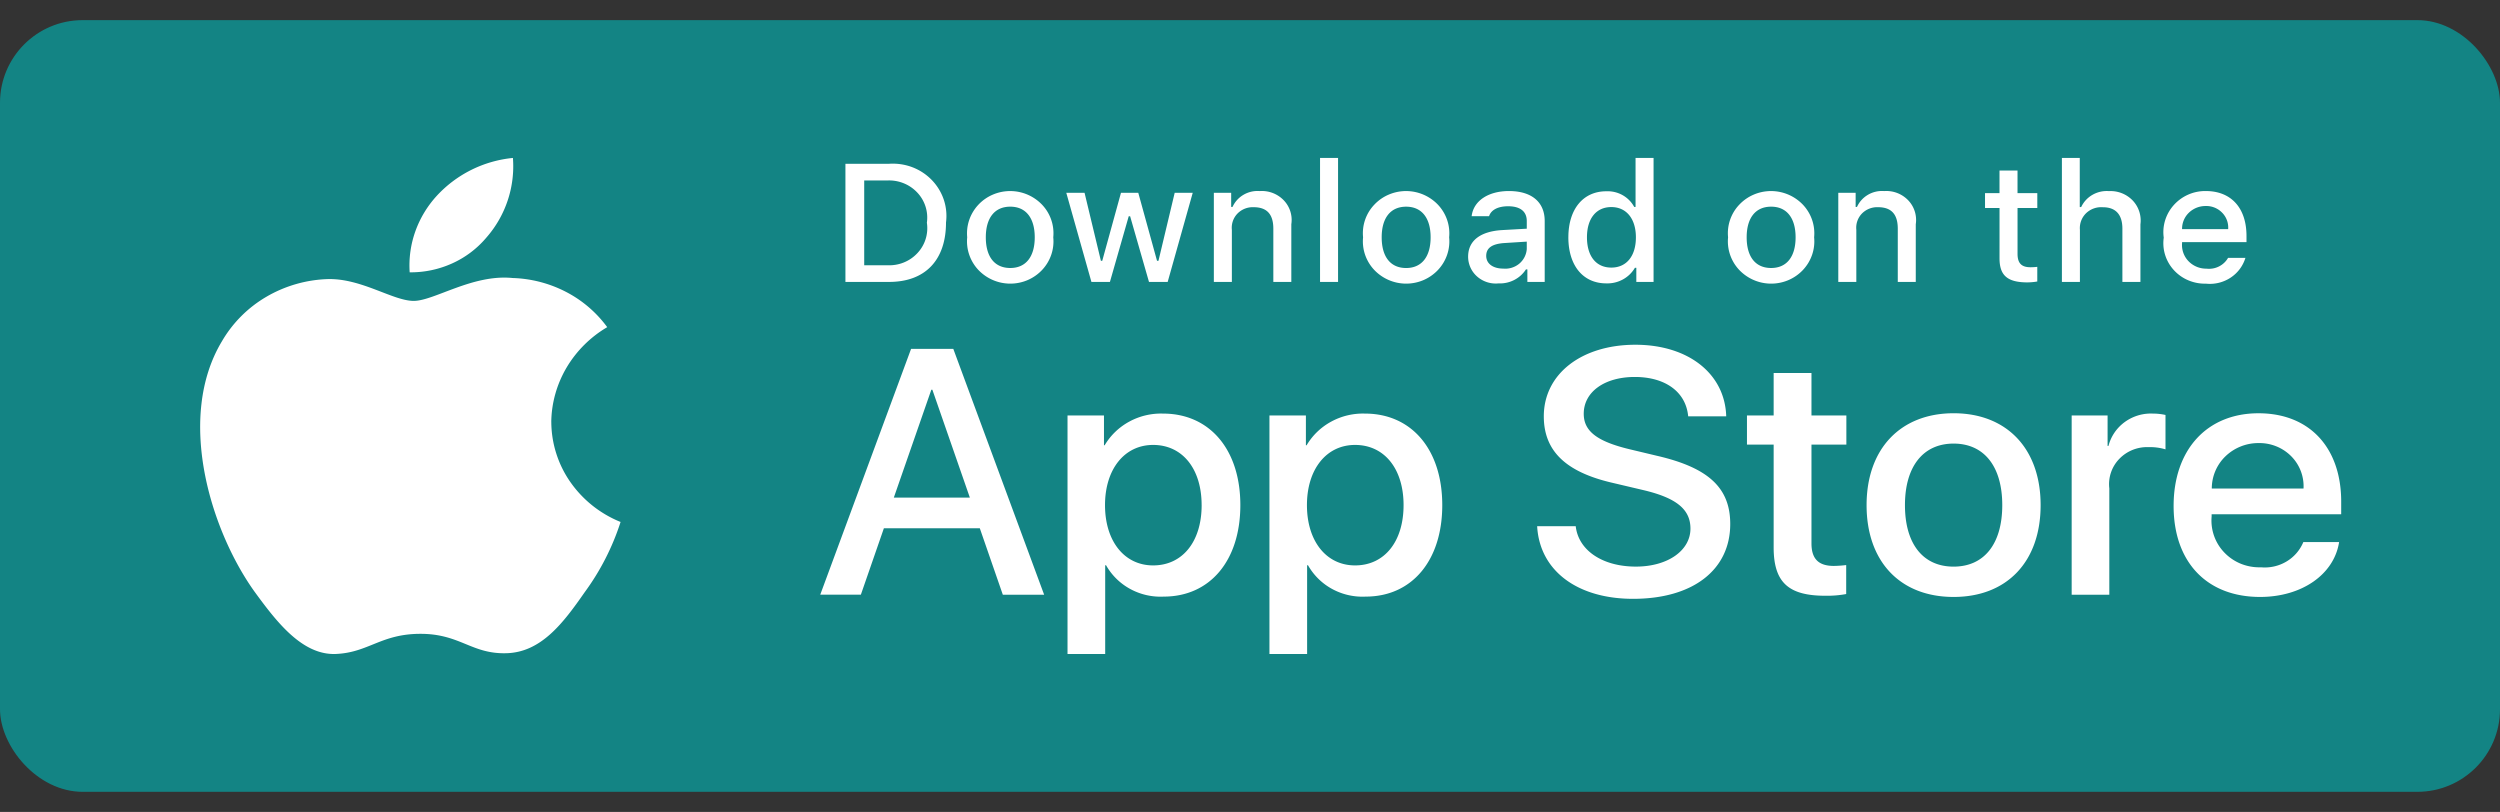
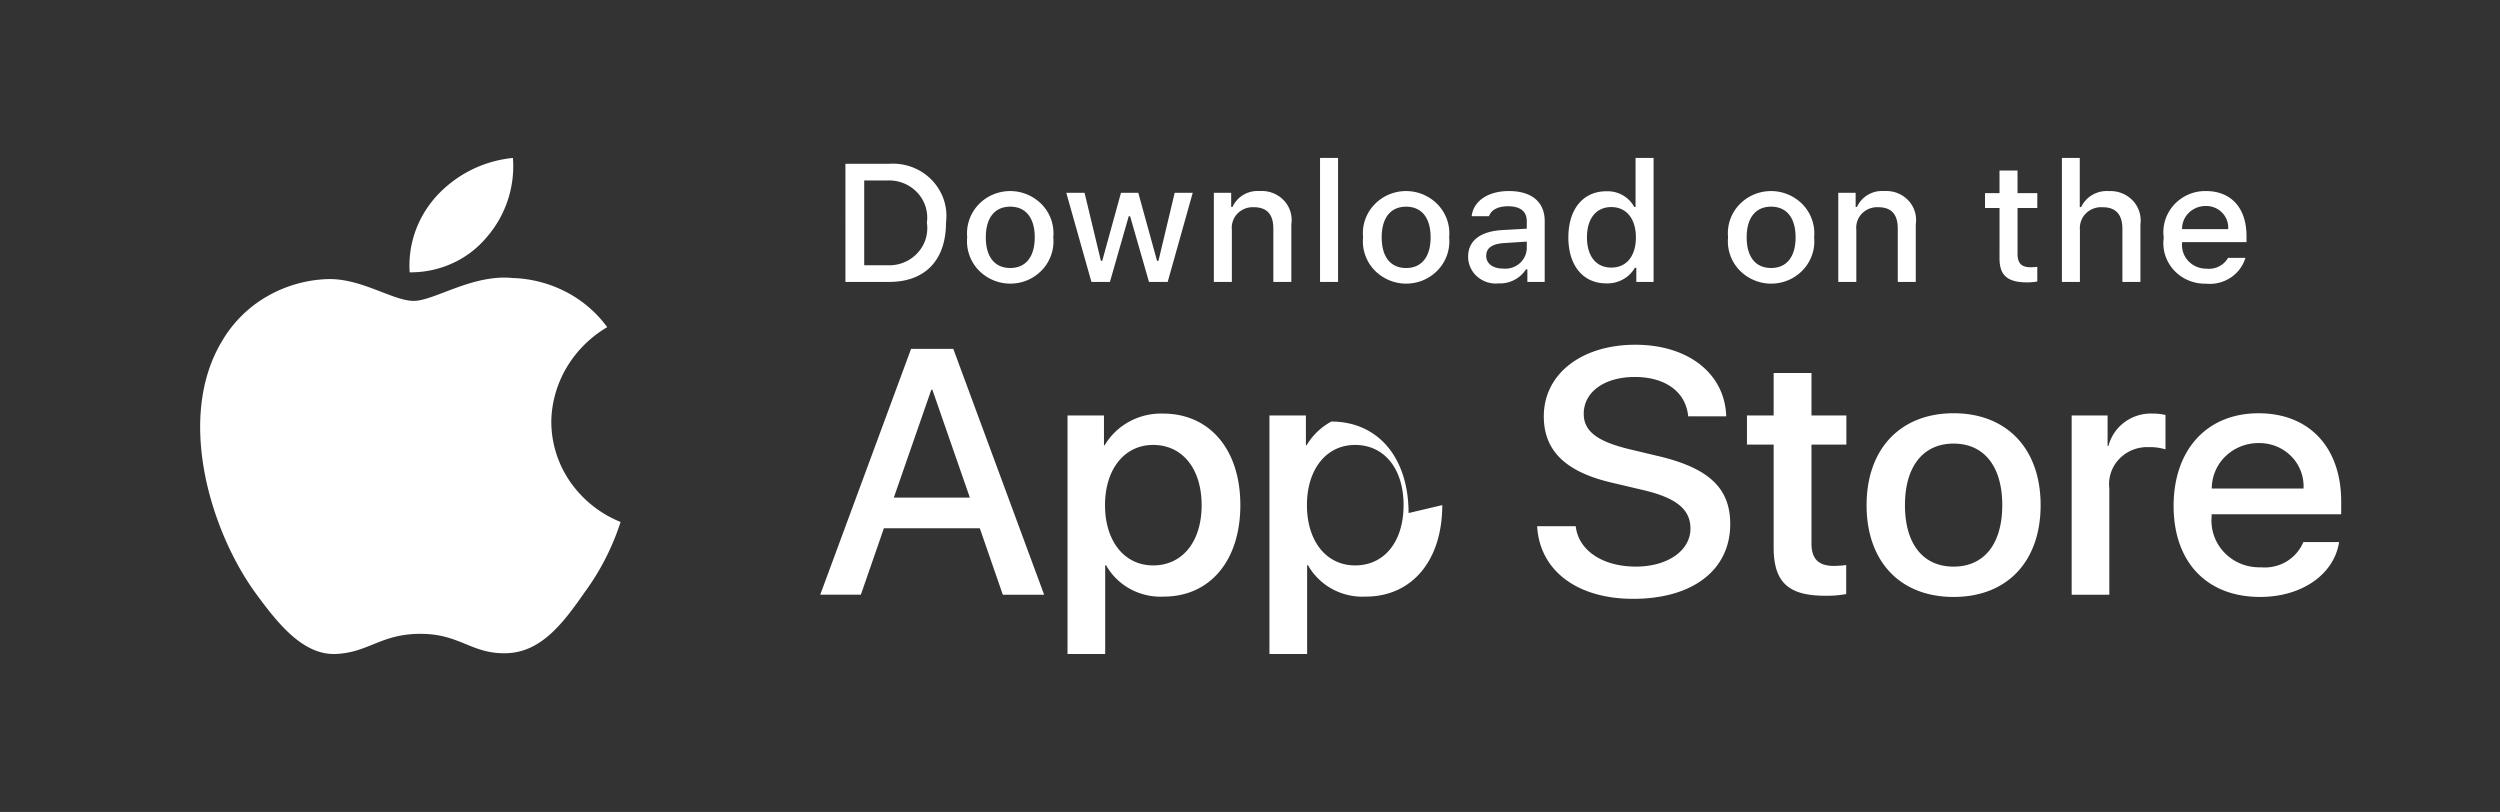
<svg xmlns="http://www.w3.org/2000/svg" width="117" height="38" fill="none">
  <rect width="100%" height="100%" fill="#333333" stroke="none" />
-   <rect width="117" height="36.115" y=".942" fill="#138484" rx="3.869" />
-   <path fill="#fff" d="M25.8 19.738c.013-.89.26-1.762.717-2.537a5.38 5.38 0 0 1 1.901-1.89 5.557 5.557 0 0 0-1.933-1.653 5.81 5.81 0 0 0-2.5-.647c-1.864-.188-3.672 1.071-4.622 1.071-.97 0-2.432-1.053-4.008-1.021a6.083 6.083 0 0 0-2.883.825 5.777 5.777 0 0 0-2.084 2.083c-2.148 3.57-.546 8.816 1.511 11.702 1.03 1.413 2.233 2.991 3.807 2.935 1.54-.061 2.116-.943 3.975-.943 1.842 0 2.382.943 3.988.908 1.653-.026 2.694-1.42 3.688-2.846a11.504 11.504 0 0 0 1.686-3.297 5.267 5.267 0 0 1-2.356-1.877 4.955 4.955 0 0 1-.886-2.813ZM22.767 11.114a5.059 5.059 0 0 0 1.238-3.722 5.584 5.584 0 0 0-3.562 1.77 4.898 4.898 0 0 0-1.007 1.67 4.76 4.76 0 0 0-.263 1.913 4.711 4.711 0 0 0 1.992-.419 4.528 4.528 0 0 0 1.602-1.212ZM45.855 24.722h-4.489l-1.078 3.11h-1.901l4.252-11.506h1.975l4.252 11.507h-1.934l-1.077-3.11Zm-4.024-1.435h3.558l-1.754-5.047h-.049l-1.755 5.047ZM58.048 23.639c0 2.607-1.428 4.282-3.584 4.282a2.966 2.966 0 0 1-1.566-.355 2.879 2.879 0 0 1-1.135-1.113h-.04v4.155H49.96V19.443h1.706v1.396h.032c.276-.466.676-.85 1.157-1.11a3.103 3.103 0 0 1 1.577-.373c2.18 0 3.616 1.683 3.616 4.282Zm-1.812 0c0-1.699-.898-2.816-2.269-2.816-1.346 0-2.252 1.14-2.252 2.816 0 1.69.906 2.822 2.252 2.822 1.37 0 2.27-1.109 2.27-2.822ZM67.498 23.639c0 2.607-1.428 4.282-3.583 4.282a2.966 2.966 0 0 1-1.567-.355 2.878 2.878 0 0 1-1.134-1.113h-.041v4.155H59.41V19.443h1.706v1.396h.033c.276-.466.675-.85 1.157-1.11a3.103 3.103 0 0 1 1.577-.373c2.179 0 3.615 1.683 3.615 4.282Zm-1.811 0c0-1.699-.899-2.816-2.27-2.816-1.346 0-2.252 1.14-2.252 2.816 0 1.69.906 2.822 2.253 2.822 1.37 0 2.269-1.109 2.269-2.822ZM73.744 24.627c.13 1.141 1.265 1.89 2.815 1.89 1.486 0 2.554-.749 2.554-1.778 0-.893-.644-1.428-2.17-1.794l-1.527-.36c-2.162-.51-3.166-1.498-3.166-3.102 0-1.985 1.77-3.349 4.285-3.349 2.488 0 4.194 1.364 4.252 3.35h-1.78c-.106-1.149-1.077-1.842-2.497-1.842s-2.391.701-2.391 1.722c0 .813.62 1.292 2.138 1.659l1.298.31c2.416.56 3.42 1.508 3.42 3.19 0 2.154-1.755 3.502-4.546 3.502-2.612 0-4.375-1.317-4.49-3.398h1.805ZM84.777 17.458v1.985h1.633v1.364h-1.633v4.625c0 .719.327 1.053 1.045 1.053.194-.003.387-.016.58-.04v1.356c-.323.06-.65.086-.98.08-1.737 0-2.415-.638-2.415-2.265v-4.809h-1.249v-1.364h1.249v-1.985h1.77ZM87.356 23.64c0-2.64 1.592-4.3 4.073-4.3 2.489 0 4.072 1.66 4.072 4.3 0 2.646-1.575 4.297-4.073 4.297-2.496 0-4.072-1.651-4.072-4.298Zm6.35 0c0-1.812-.85-2.88-2.278-2.88s-2.276 1.077-2.276 2.88c0 1.817.848 2.878 2.276 2.878s2.278-1.06 2.278-2.879ZM96.954 19.443h1.681v1.428h.041c.114-.446.381-.84.757-1.116a2.08 2.08 0 0 1 1.308-.4c.203 0 .406.021.604.065v1.61a2.517 2.517 0 0 0-.792-.104 1.814 1.814 0 0 0-.748.13c-.237.095-.45.24-.625.423a1.699 1.699 0 0 0-.464 1.378v4.976h-1.762v-8.39ZM109.47 25.37c-.237 1.522-1.755 2.567-3.697 2.567-2.498 0-4.048-1.635-4.048-4.258 0-2.631 1.558-4.338 3.974-4.338 2.375 0 3.869 1.594 3.869 4.138v.59h-6.064v.104a2.162 2.162 0 0 0 .606 1.697c.218.225.483.402.777.52.294.116.61.17.927.16.416.037.834-.057 1.191-.27a1.91 1.91 0 0 0 .791-.91h1.674Zm-5.958-2.505h4.293a1.993 1.993 0 0 0-.577-1.514 2.074 2.074 0 0 0-.699-.463 2.107 2.107 0 0 0-.83-.152 2.216 2.216 0 0 0-1.548.62 2.09 2.09 0 0 0-.639 1.51ZM41.61 7.665c.37-.025.74.03 1.086.16.345.131.656.336.91.598.255.263.447.578.563.922.115.344.15.709.104 1.068 0 1.766-.978 2.781-2.663 2.781h-2.044V7.665h2.044Zm-1.165 4.748h1.067c.264.015.528-.027.773-.124.246-.097.465-.246.644-.437a1.701 1.701 0 0 0 .449-1.428 1.706 1.706 0 0 0-.456-1.419 1.785 1.785 0 0 0-.641-.433 1.821 1.821 0 0 0-.77-.125h-1.066v3.966ZM45.265 11.106c-.026-.274.006-.551.095-.812.089-.262.233-.502.422-.706.19-.204.42-.367.679-.478a2.063 2.063 0 0 1 2.315.478 1.935 1.935 0 0 1 .517 1.518c.027.274-.004.551-.093.813a1.965 1.965 0 0 1-.422.707c-.19.204-.421.367-.68.48a2.064 2.064 0 0 1-2.317-.48 1.968 1.968 0 0 1-.422-.707 1.933 1.933 0 0 1-.094-.813Zm3.161 0c0-.905-.416-1.434-1.145-1.434-.733 0-1.145.53-1.145 1.434 0 .912.412 1.436 1.145 1.436.73 0 1.145-.528 1.145-1.436ZM54.647 13.195h-.874l-.883-3.073h-.066l-.88 3.073h-.865l-1.177-4.173h.855l.765 3.184h.063l.877-3.184h.809l.878 3.184h.067l.76-3.184h.844l-1.173 4.173ZM56.808 9.023h.811v.662h.063a1.26 1.26 0 0 1 .516-.57c.228-.134.493-.194.759-.173a1.419 1.419 0 0 1 1.12.429 1.328 1.328 0 0 1 .357 1.123v2.701h-.842v-2.494c0-.67-.298-1.004-.922-1.004a1 1 0 0 0-.758.3.952.952 0 0 0-.261.757v2.441h-.843V9.023ZM61.778 7.392h.843v5.801h-.843v-5.8ZM63.792 11.106a1.935 1.935 0 0 1 .517-1.518c.19-.204.42-.367.679-.478a2.063 2.063 0 0 1 2.315.478c.19.204.334.444.423.706.089.261.121.538.094.812.028.274-.004.552-.093.813a1.966 1.966 0 0 1-.422.707c-.19.204-.421.367-.68.48a2.064 2.064 0 0 1-2.317-.48 1.969 1.969 0 0 1-.423-.707 1.935 1.935 0 0 1-.093-.813Zm3.161 0c0-.905-.416-1.433-1.146-1.433-.732 0-1.144.528-1.144 1.433 0 .912.412 1.437 1.144 1.437.73 0 1.146-.529 1.146-1.437ZM68.708 12.014c0-.751.572-1.184 1.588-1.246l1.157-.065v-.36c0-.44-.298-.69-.874-.69-.47 0-.797.17-.89.464h-.816c.086-.716.776-1.176 1.745-1.176 1.07 0 1.674.52 1.674 1.402v2.851h-.811v-.586h-.067c-.135.21-.325.381-.55.496-.226.116-.479.17-.733.159a1.319 1.319 0 0 1-.995-.316 1.237 1.237 0 0 1-.428-.933Zm2.745-.356v-.35l-1.043.066c-.588.038-.855.234-.855.601 0 .376.334.595.792.595a1.027 1.027 0 0 0 .751-.227.989.989 0 0 0 .355-.685ZM73.4 11.105c0-1.318.693-2.153 1.772-2.153.267-.012.532.05.764.18.231.13.42.32.545.552h.063V7.392h.843v5.801h-.807v-.659h-.067c-.134.23-.33.419-.567.547a1.51 1.51 0 0 1-.774.181c-1.086 0-1.773-.835-1.773-2.157Zm.87 0c0 .885.427 1.418 1.14 1.418.711 0 1.15-.54 1.15-1.414 0-.87-.443-1.418-1.15-1.418-.709 0-1.14.537-1.14 1.414ZM80.874 11.106a1.935 1.935 0 0 1 .516-1.518c.19-.204.421-.367.679-.478a2.063 2.063 0 0 1 2.315.478c.19.204.334.444.423.706.089.261.121.538.094.812.028.274-.004.551-.093.813a1.968 1.968 0 0 1-.422.707c-.19.204-.421.367-.68.48a2.063 2.063 0 0 1-2.317-.48 1.965 1.965 0 0 1-.422-.707 1.935 1.935 0 0 1-.093-.813Zm3.16 0c0-.905-.416-1.434-1.145-1.434-.733 0-1.145.53-1.145 1.434 0 .912.412 1.436 1.145 1.436.73 0 1.145-.528 1.145-1.436ZM86.032 9.023h.812v.662h.063c.106-.238.287-.437.515-.57.229-.134.494-.194.759-.173a1.418 1.418 0 0 1 1.12.429 1.33 1.33 0 0 1 .357 1.123v2.701h-.842v-2.494c0-.67-.298-1.004-.921-1.004a1 1 0 0 0-.759.3.955.955 0 0 0-.26.757v2.441h-.844V9.023ZM94.42 7.982V9.04h.926v.693h-.925v2.146c0 .437.184.628.604.628.107 0 .214-.006.32-.019v.686c-.15.027-.304.04-.457.042-.938 0-1.31-.322-1.31-1.126V9.733h-.679V9.04h.678V7.982h.844ZM96.497 7.392h.836v2.3h.066c.112-.24.297-.442.53-.575.233-.134.503-.194.772-.173a1.436 1.436 0 0 1 1.11.44 1.362 1.362 0 0 1 .361 1.116v2.694h-.844v-2.491c0-.667-.317-1.004-.913-1.004a1.02 1.02 0 0 0-.79.284.973.973 0 0 0-.285.774v2.437h-.843V7.392ZM105.086 12.068a1.701 1.701 0 0 1-.701.931c-.339.221-.745.319-1.15.276a1.977 1.977 0 0 1-.819-.155 1.927 1.927 0 0 1-.677-.476 1.879 1.879 0 0 1-.41-.71 1.85 1.85 0 0 1-.066-.813 1.874 1.874 0 0 1 .067-.815c.082-.264.221-.507.408-.714a1.976 1.976 0 0 1 1.493-.651c1.189 0 1.905.793 1.905 2.103v.288h-3.015v.046a1.088 1.088 0 0 0 .298.843 1.148 1.148 0 0 0 .839.352c.202.024.406-.011.587-.102.181-.09.33-.23.429-.404h.812Zm-2.965-1.345h2.157a.985.985 0 0 0-.281-.768 1.027 1.027 0 0 0-.77-.313 1.117 1.117 0 0 0-.786.312 1.042 1.042 0 0 0-.32.768Z" />
+   <path fill="#fff" d="M25.8 19.738c.013-.89.26-1.762.717-2.537a5.38 5.38 0 0 1 1.901-1.89 5.557 5.557 0 0 0-1.933-1.653 5.81 5.81 0 0 0-2.5-.647c-1.864-.188-3.672 1.071-4.622 1.071-.97 0-2.432-1.053-4.008-1.021a6.083 6.083 0 0 0-2.883.825 5.777 5.777 0 0 0-2.084 2.083c-2.148 3.57-.546 8.816 1.511 11.702 1.03 1.413 2.233 2.991 3.807 2.935 1.54-.061 2.116-.943 3.975-.943 1.842 0 2.382.943 3.988.908 1.653-.026 2.694-1.42 3.688-2.846a11.504 11.504 0 0 0 1.686-3.297 5.267 5.267 0 0 1-2.356-1.877 4.955 4.955 0 0 1-.886-2.813ZM22.767 11.114a5.059 5.059 0 0 0 1.238-3.722 5.584 5.584 0 0 0-3.562 1.77 4.898 4.898 0 0 0-1.007 1.67 4.76 4.76 0 0 0-.263 1.913 4.711 4.711 0 0 0 1.992-.419 4.528 4.528 0 0 0 1.602-1.212ZM45.855 24.722h-4.489l-1.078 3.11h-1.901l4.252-11.506h1.975l4.252 11.507h-1.934l-1.077-3.11Zm-4.024-1.435h3.558l-1.754-5.047h-.049l-1.755 5.047ZM58.048 23.639c0 2.607-1.428 4.282-3.584 4.282a2.966 2.966 0 0 1-1.566-.355 2.879 2.879 0 0 1-1.135-1.113h-.04v4.155H49.96V19.443h1.706v1.396h.032c.276-.466.676-.85 1.157-1.11a3.103 3.103 0 0 1 1.577-.373c2.18 0 3.616 1.683 3.616 4.282Zm-1.812 0c0-1.699-.898-2.816-2.269-2.816-1.346 0-2.252 1.14-2.252 2.816 0 1.69.906 2.822 2.252 2.822 1.37 0 2.27-1.109 2.27-2.822ZM67.498 23.639c0 2.607-1.428 4.282-3.583 4.282a2.966 2.966 0 0 1-1.567-.355 2.878 2.878 0 0 1-1.134-1.113h-.041v4.155H59.41V19.443h1.706v1.396h.033c.276-.466.675-.85 1.157-1.11c2.179 0 3.615 1.683 3.615 4.282Zm-1.811 0c0-1.699-.899-2.816-2.27-2.816-1.346 0-2.252 1.14-2.252 2.816 0 1.69.906 2.822 2.253 2.822 1.37 0 2.269-1.109 2.269-2.822ZM73.744 24.627c.13 1.141 1.265 1.89 2.815 1.89 1.486 0 2.554-.749 2.554-1.778 0-.893-.644-1.428-2.17-1.794l-1.527-.36c-2.162-.51-3.166-1.498-3.166-3.102 0-1.985 1.77-3.349 4.285-3.349 2.488 0 4.194 1.364 4.252 3.35h-1.78c-.106-1.149-1.077-1.842-2.497-1.842s-2.391.701-2.391 1.722c0 .813.62 1.292 2.138 1.659l1.298.31c2.416.56 3.42 1.508 3.42 3.19 0 2.154-1.755 3.502-4.546 3.502-2.612 0-4.375-1.317-4.49-3.398h1.805ZM84.777 17.458v1.985h1.633v1.364h-1.633v4.625c0 .719.327 1.053 1.045 1.053.194-.003.387-.016.58-.04v1.356c-.323.06-.65.086-.98.08-1.737 0-2.415-.638-2.415-2.265v-4.809h-1.249v-1.364h1.249v-1.985h1.77ZM87.356 23.64c0-2.64 1.592-4.3 4.073-4.3 2.489 0 4.072 1.66 4.072 4.3 0 2.646-1.575 4.297-4.073 4.297-2.496 0-4.072-1.651-4.072-4.298Zm6.35 0c0-1.812-.85-2.88-2.278-2.88s-2.276 1.077-2.276 2.88c0 1.817.848 2.878 2.276 2.878s2.278-1.06 2.278-2.879ZM96.954 19.443h1.681v1.428h.041c.114-.446.381-.84.757-1.116a2.08 2.08 0 0 1 1.308-.4c.203 0 .406.021.604.065v1.61a2.517 2.517 0 0 0-.792-.104 1.814 1.814 0 0 0-.748.13c-.237.095-.45.24-.625.423a1.699 1.699 0 0 0-.464 1.378v4.976h-1.762v-8.39ZM109.47 25.37c-.237 1.522-1.755 2.567-3.697 2.567-2.498 0-4.048-1.635-4.048-4.258 0-2.631 1.558-4.338 3.974-4.338 2.375 0 3.869 1.594 3.869 4.138v.59h-6.064v.104a2.162 2.162 0 0 0 .606 1.697c.218.225.483.402.777.52.294.116.61.17.927.16.416.037.834-.057 1.191-.27a1.91 1.91 0 0 0 .791-.91h1.674Zm-5.958-2.505h4.293a1.993 1.993 0 0 0-.577-1.514 2.074 2.074 0 0 0-.699-.463 2.107 2.107 0 0 0-.83-.152 2.216 2.216 0 0 0-1.548.62 2.09 2.09 0 0 0-.639 1.51ZM41.61 7.665c.37-.025.74.03 1.086.16.345.131.656.336.91.598.255.263.447.578.563.922.115.344.15.709.104 1.068 0 1.766-.978 2.781-2.663 2.781h-2.044V7.665h2.044Zm-1.165 4.748h1.067c.264.015.528-.027.773-.124.246-.097.465-.246.644-.437a1.701 1.701 0 0 0 .449-1.428 1.706 1.706 0 0 0-.456-1.419 1.785 1.785 0 0 0-.641-.433 1.821 1.821 0 0 0-.77-.125h-1.066v3.966ZM45.265 11.106c-.026-.274.006-.551.095-.812.089-.262.233-.502.422-.706.19-.204.42-.367.679-.478a2.063 2.063 0 0 1 2.315.478 1.935 1.935 0 0 1 .517 1.518c.027.274-.004.551-.093.813a1.965 1.965 0 0 1-.422.707c-.19.204-.421.367-.68.48a2.064 2.064 0 0 1-2.317-.48 1.968 1.968 0 0 1-.422-.707 1.933 1.933 0 0 1-.094-.813Zm3.161 0c0-.905-.416-1.434-1.145-1.434-.733 0-1.145.53-1.145 1.434 0 .912.412 1.436 1.145 1.436.73 0 1.145-.528 1.145-1.436ZM54.647 13.195h-.874l-.883-3.073h-.066l-.88 3.073h-.865l-1.177-4.173h.855l.765 3.184h.063l.877-3.184h.809l.878 3.184h.067l.76-3.184h.844l-1.173 4.173ZM56.808 9.023h.811v.662h.063a1.26 1.26 0 0 1 .516-.57c.228-.134.493-.194.759-.173a1.419 1.419 0 0 1 1.12.429 1.328 1.328 0 0 1 .357 1.123v2.701h-.842v-2.494c0-.67-.298-1.004-.922-1.004a1 1 0 0 0-.758.3.952.952 0 0 0-.261.757v2.441h-.843V9.023ZM61.778 7.392h.843v5.801h-.843v-5.8ZM63.792 11.106a1.935 1.935 0 0 1 .517-1.518c.19-.204.42-.367.679-.478a2.063 2.063 0 0 1 2.315.478c.19.204.334.444.423.706.089.261.121.538.094.812.028.274-.004.552-.093.813a1.966 1.966 0 0 1-.422.707c-.19.204-.421.367-.68.48a2.064 2.064 0 0 1-2.317-.48 1.969 1.969 0 0 1-.423-.707 1.935 1.935 0 0 1-.093-.813Zm3.161 0c0-.905-.416-1.433-1.146-1.433-.732 0-1.144.528-1.144 1.433 0 .912.412 1.437 1.144 1.437.73 0 1.146-.529 1.146-1.437ZM68.708 12.014c0-.751.572-1.184 1.588-1.246l1.157-.065v-.36c0-.44-.298-.69-.874-.69-.47 0-.797.17-.89.464h-.816c.086-.716.776-1.176 1.745-1.176 1.07 0 1.674.52 1.674 1.402v2.851h-.811v-.586h-.067c-.135.21-.325.381-.55.496-.226.116-.479.17-.733.159a1.319 1.319 0 0 1-.995-.316 1.237 1.237 0 0 1-.428-.933Zm2.745-.356v-.35l-1.043.066c-.588.038-.855.234-.855.601 0 .376.334.595.792.595a1.027 1.027 0 0 0 .751-.227.989.989 0 0 0 .355-.685ZM73.4 11.105c0-1.318.693-2.153 1.772-2.153.267-.012.532.05.764.18.231.13.42.32.545.552h.063V7.392h.843v5.801h-.807v-.659h-.067c-.134.23-.33.419-.567.547a1.51 1.51 0 0 1-.774.181c-1.086 0-1.773-.835-1.773-2.157Zm.87 0c0 .885.427 1.418 1.14 1.418.711 0 1.15-.54 1.15-1.414 0-.87-.443-1.418-1.15-1.418-.709 0-1.14.537-1.14 1.414ZM80.874 11.106a1.935 1.935 0 0 1 .516-1.518c.19-.204.421-.367.679-.478a2.063 2.063 0 0 1 2.315.478c.19.204.334.444.423.706.089.261.121.538.094.812.028.274-.004.551-.093.813a1.968 1.968 0 0 1-.422.707c-.19.204-.421.367-.68.48a2.063 2.063 0 0 1-2.317-.48 1.965 1.965 0 0 1-.422-.707 1.935 1.935 0 0 1-.093-.813Zm3.16 0c0-.905-.416-1.434-1.145-1.434-.733 0-1.145.53-1.145 1.434 0 .912.412 1.436 1.145 1.436.73 0 1.145-.528 1.145-1.436ZM86.032 9.023h.812v.662h.063c.106-.238.287-.437.515-.57.229-.134.494-.194.759-.173a1.418 1.418 0 0 1 1.12.429 1.33 1.33 0 0 1 .357 1.123v2.701h-.842v-2.494c0-.67-.298-1.004-.921-1.004a1 1 0 0 0-.759.3.955.955 0 0 0-.26.757v2.441h-.844V9.023ZM94.42 7.982V9.04h.926v.693h-.925v2.146c0 .437.184.628.604.628.107 0 .214-.006.32-.019v.686c-.15.027-.304.04-.457.042-.938 0-1.31-.322-1.31-1.126V9.733h-.679V9.04h.678V7.982h.844ZM96.497 7.392h.836v2.3h.066c.112-.24.297-.442.53-.575.233-.134.503-.194.772-.173a1.436 1.436 0 0 1 1.11.44 1.362 1.362 0 0 1 .361 1.116v2.694h-.844v-2.491c0-.667-.317-1.004-.913-1.004a1.02 1.02 0 0 0-.79.284.973.973 0 0 0-.285.774v2.437h-.843V7.392ZM105.086 12.068a1.701 1.701 0 0 1-.701.931c-.339.221-.745.319-1.15.276a1.977 1.977 0 0 1-.819-.155 1.927 1.927 0 0 1-.677-.476 1.879 1.879 0 0 1-.41-.71 1.85 1.85 0 0 1-.066-.813 1.874 1.874 0 0 1 .067-.815c.082-.264.221-.507.408-.714a1.976 1.976 0 0 1 1.493-.651c1.189 0 1.905.793 1.905 2.103v.288h-3.015v.046a1.088 1.088 0 0 0 .298.843 1.148 1.148 0 0 0 .839.352c.202.024.406-.011.587-.102.181-.09.33-.23.429-.404h.812Zm-2.965-1.345h2.157a.985.985 0 0 0-.281-.768 1.027 1.027 0 0 0-.77-.313 1.117 1.117 0 0 0-.786.312 1.042 1.042 0 0 0-.32.768Z" />
</svg>